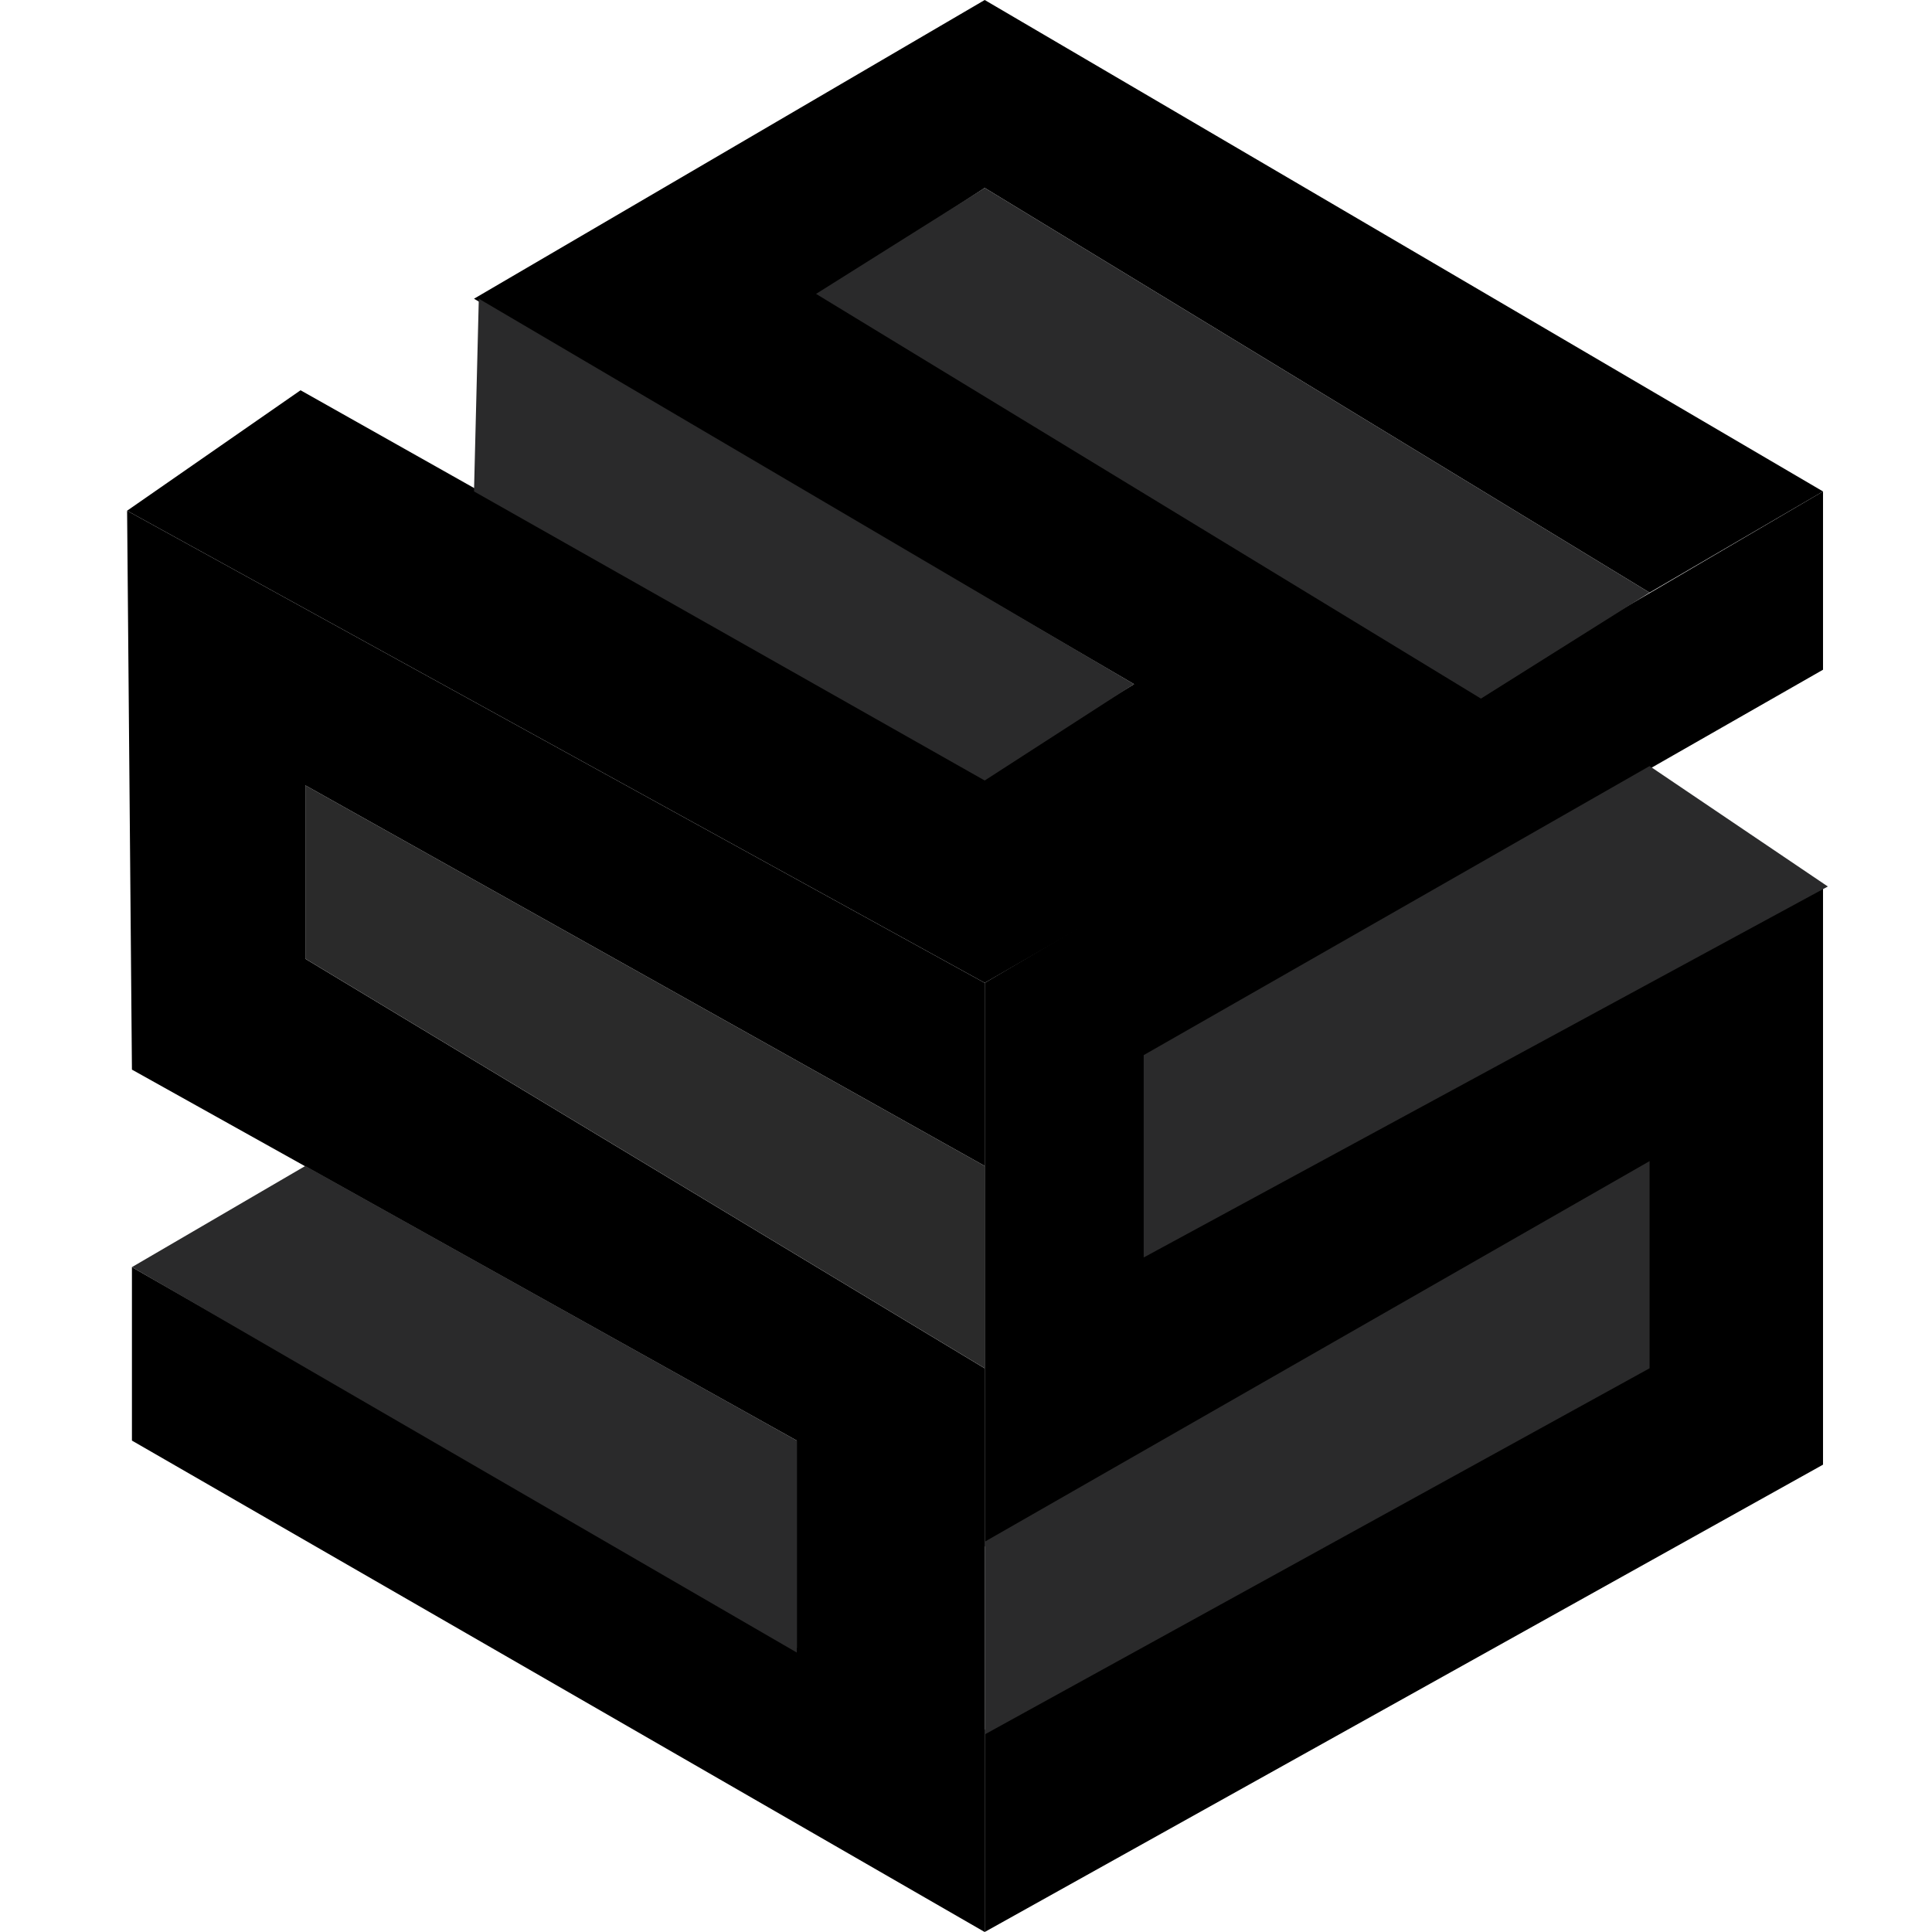
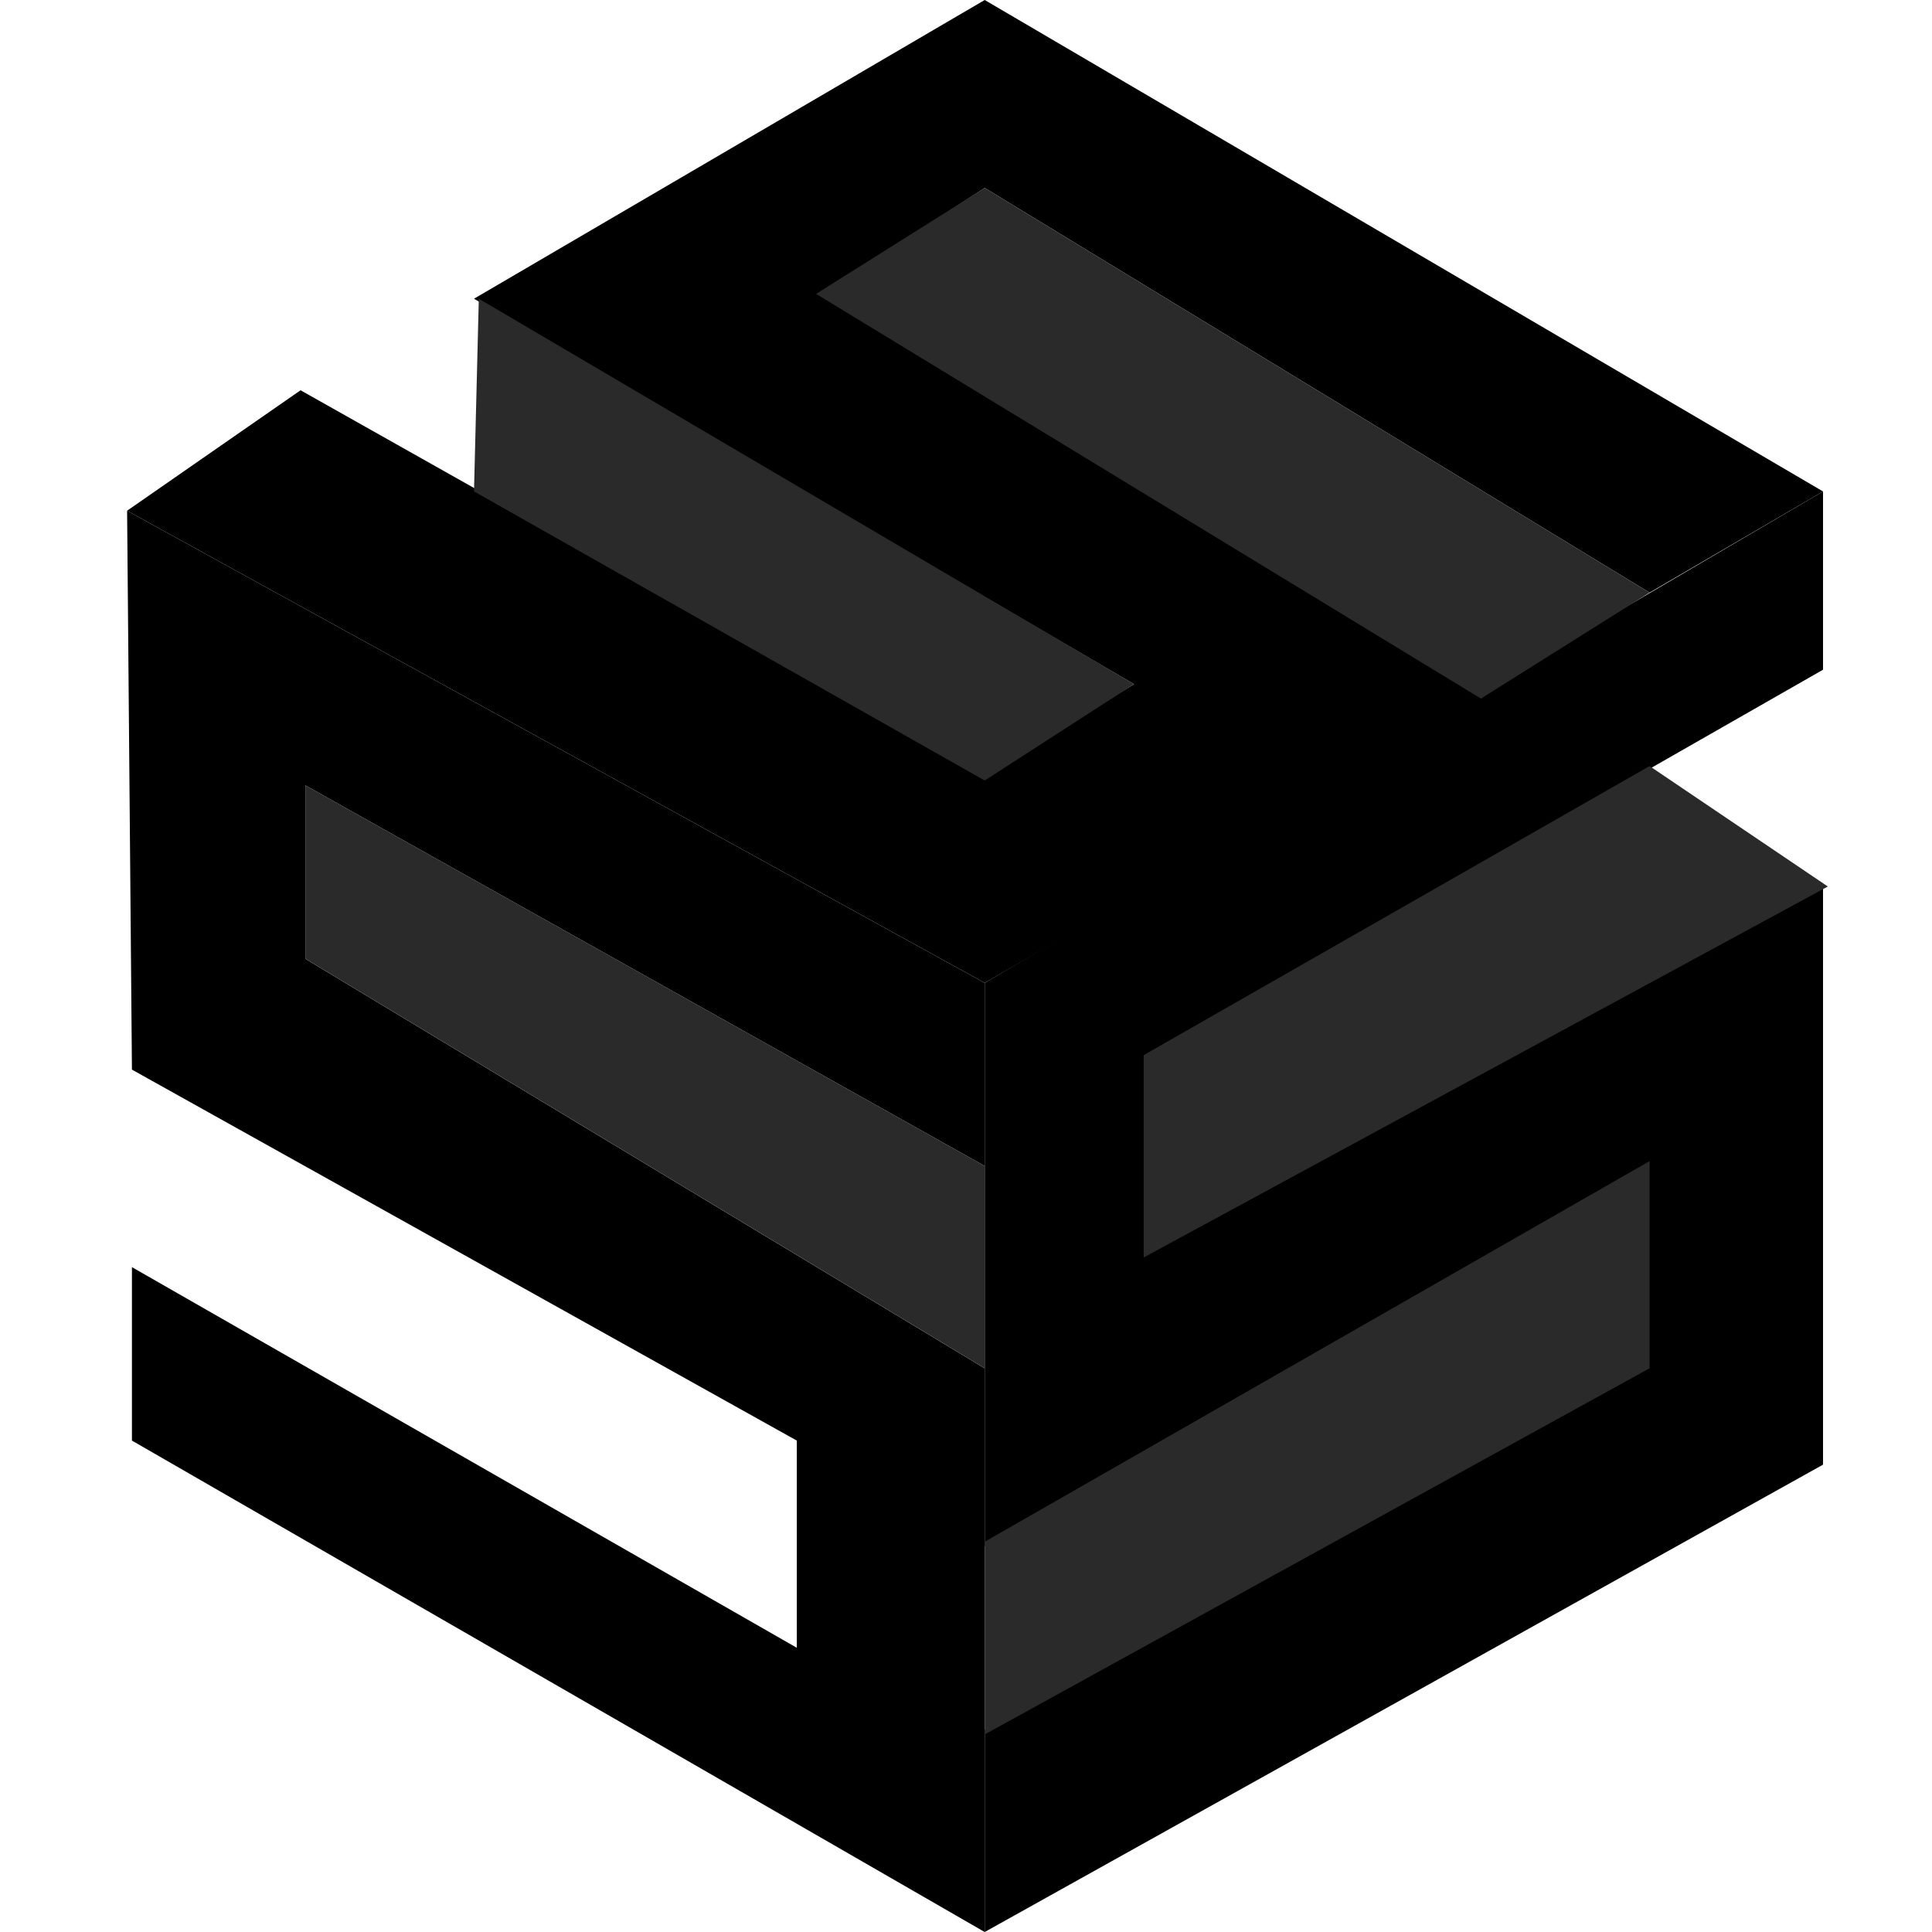
<svg xmlns="http://www.w3.org/2000/svg" width="76" height="76" viewBox="0 0 76 76" fill="none">
  <g clip-path="url(#clip0_330_21224)">
    <path d="M11.823 15.352L5 20.09L38.736 38.663L58.446 27.292L32.292 11.561L38.736 7.392L64.89 23.312L71.713 19.332L38.736 0L18.646 11.751L44.611 26.913L38.736 30.514L11.823 15.352Z" fill="black" />
    <path d="M5.19 42.076L5 20.091L38.736 38.664V45.866L12.012 30.894V37.717L38.736 53.827V76.001L5.19 56.669V49.846L31.344 64.819V56.669L5.19 42.076Z" fill="black" />
    <path d="M71.713 19.332V26.345L45.18 41.507V49.277L71.713 34.873V57.616L38.736 76V68.04L64.511 53.447V46.434L38.736 60.838V38.664L71.713 19.332Z" fill="black" />
    <path d="M71.903 34.873L64.89 30.135L44.99 41.506V49.466L71.903 34.873Z" fill="#2A2A2B" />
-     <path d="M5.19 49.845L12.012 45.865L31.344 56.668V65.007L5.19 49.845Z" fill="#2A2A2B" />
    <path d="M18.646 19.331L18.835 11.75L44.611 26.912L38.736 30.703L18.646 19.331Z" fill="#2A2A2B" />
    <path d="M38.736 68.229V60.648L64.89 45.676V53.825L38.736 68.229Z" fill="#2A2A2B" />
    <path d="M32.102 11.561L38.736 7.392L64.89 23.312L58.257 27.481L32.102 11.561Z" fill="#2A2A2B" />
    <path d="M12.012 37.715V30.893L38.736 45.865V53.825L12.012 37.715Z" fill="#2A2A2A" />
  </g>
  <defs>
    <clipPath id="clip0_330_21224">
      <rect width="76" height="76" fill="white" />
    </clipPath>
  </defs>
</svg>